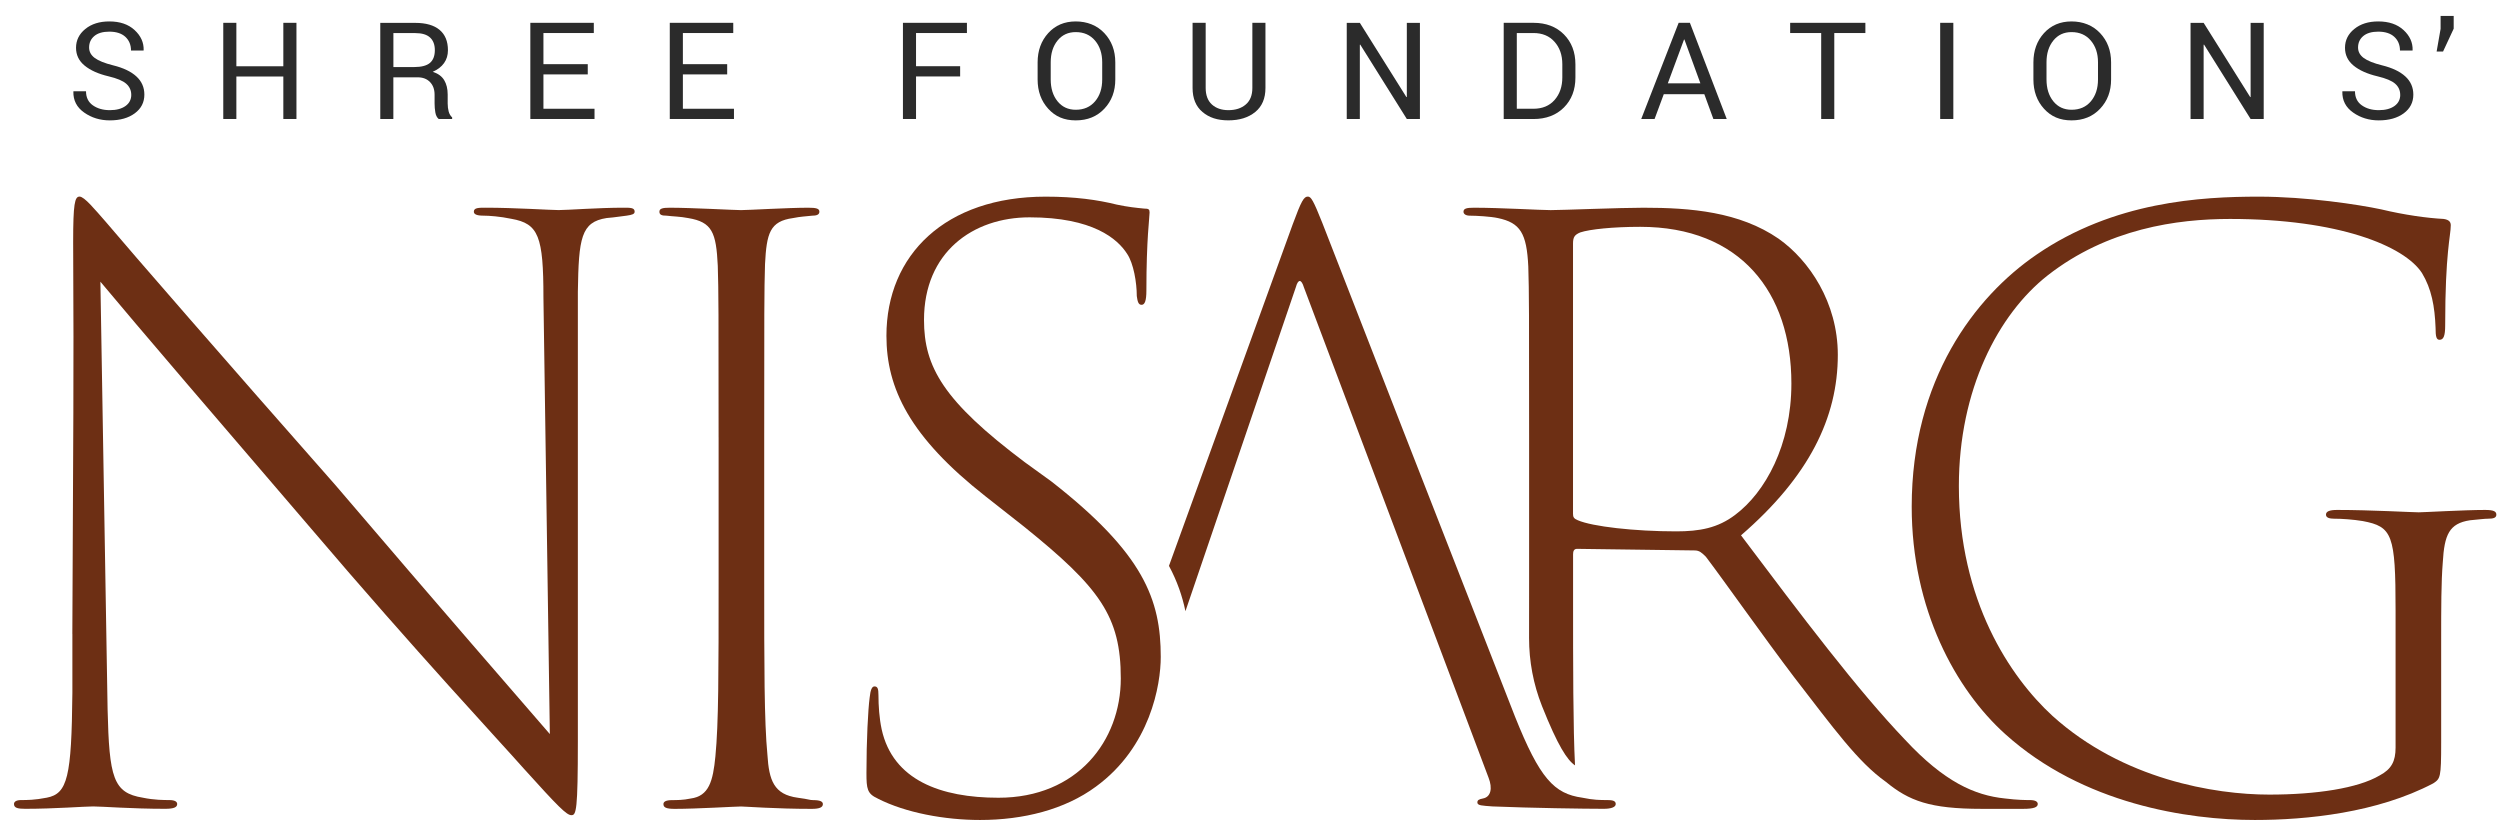
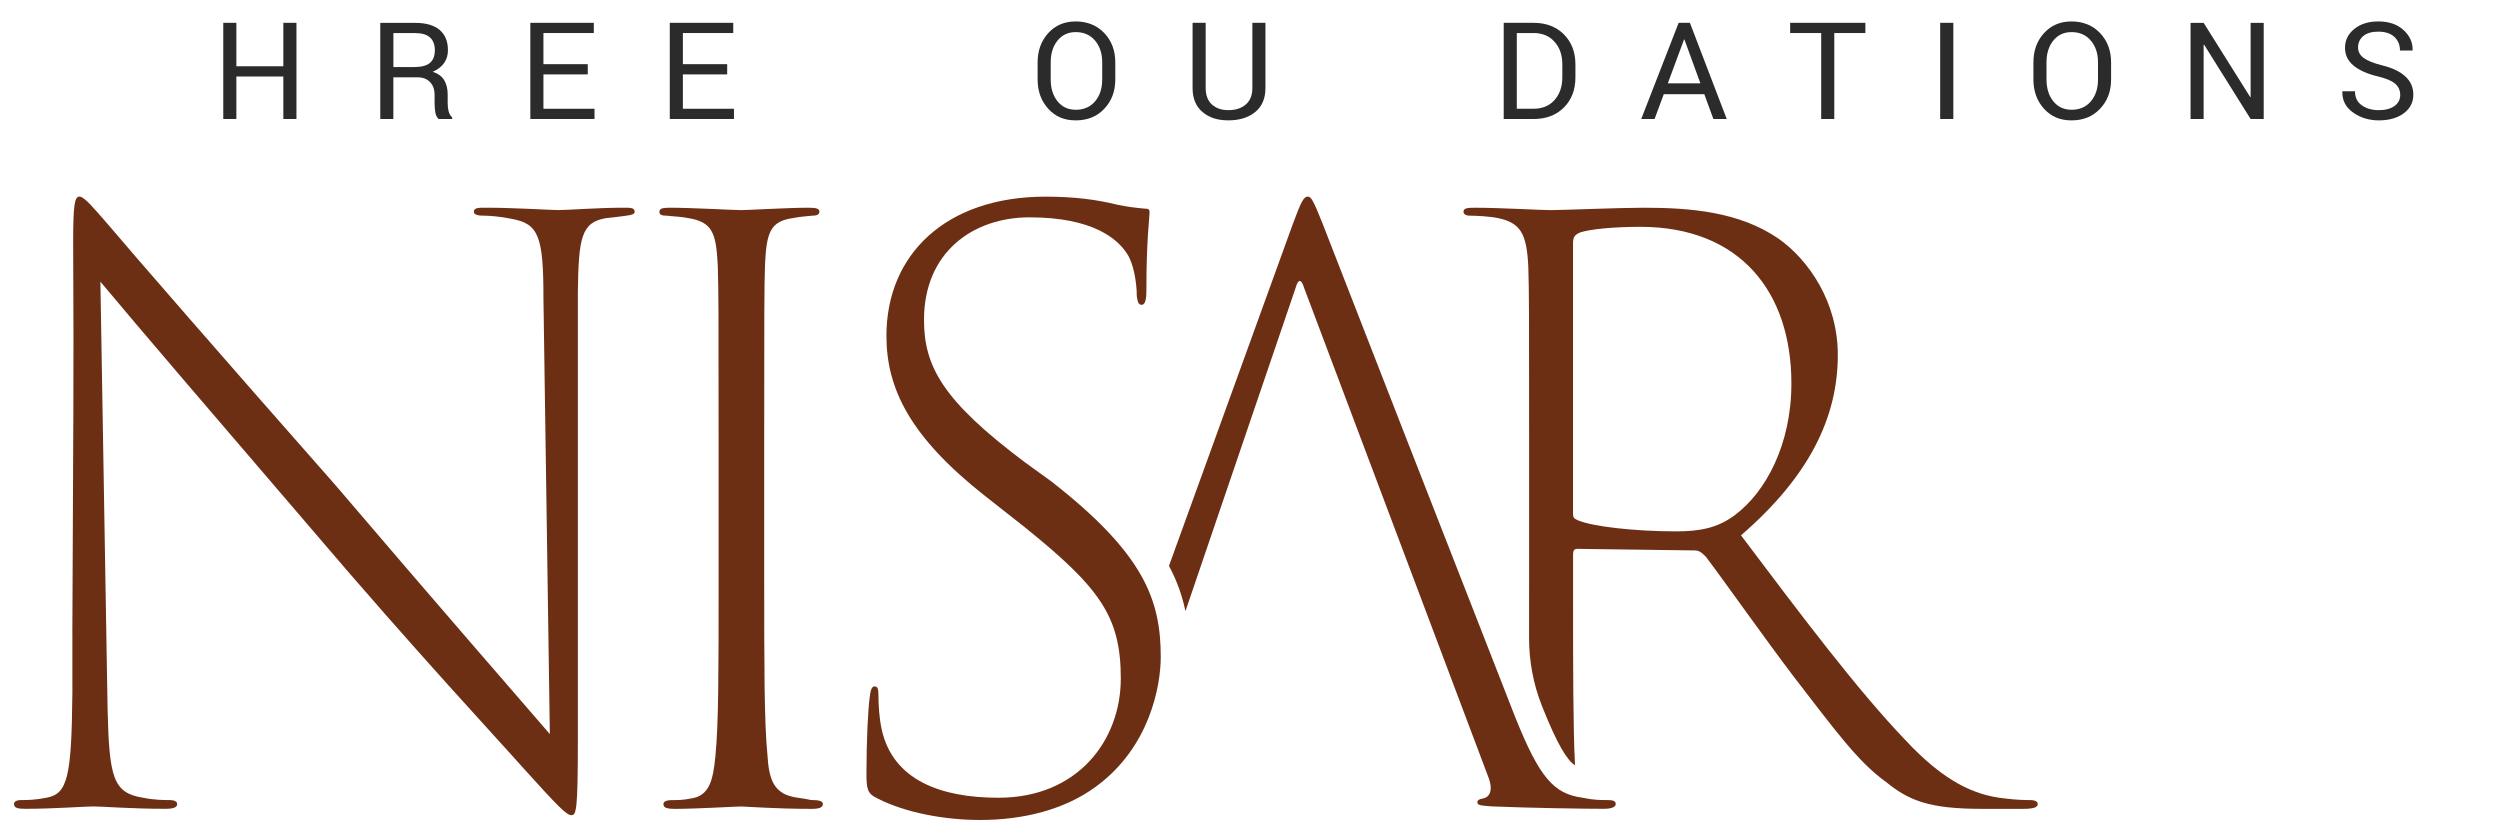
<svg xmlns="http://www.w3.org/2000/svg" width="126" height="42" viewBox="0 0 126 42" fill="none">
-   <path d="M123.666 1.445L123.13 2.597H122.806L123.006 1.455V0.802H123.666V1.445Z" fill="#2B2B2B" />
  <path d="M3.646 31.949C3.687 21.009 3.727 19.807 3.687 12.193C3.687 10.269 3.767 9.908 4.009 9.908C4.251 9.908 4.776 10.55 5.339 11.19C6.589 12.672 11.466 18.282 16.909 24.454C22.311 30.786 26.019 35.033 27.712 36.997L27.389 14.997C27.389 11.912 27.147 11.27 25.777 11.029C25.212 10.909 24.648 10.869 24.366 10.869C24.003 10.869 23.882 10.789 23.882 10.668C23.882 10.468 24.124 10.468 24.487 10.468C25.938 10.468 27.752 10.588 28.156 10.588C28.599 10.588 30.172 10.468 31.421 10.468C31.784 10.468 31.986 10.468 31.986 10.668C31.986 10.789 31.865 10.829 31.582 10.869C31.219 10.909 31.058 10.949 30.575 10.989C29.285 11.19 29.164 11.991 29.124 14.716V37.358C29.124 40.844 29.043 41.085 28.801 41.085C28.559 41.085 28.156 40.684 26.383 38.72C25.255 37.438 20.981 32.87 15.661 26.619C11.429 21.69 6.793 16.281 5.06 14.197L5.423 35.755C5.504 39.201 5.705 39.962 7.197 40.203C7.762 40.323 8.285 40.323 8.527 40.323C8.809 40.323 8.93 40.403 8.93 40.523C8.93 40.684 8.769 40.764 8.325 40.764C6.632 40.764 5.14 40.644 4.697 40.644C4.253 40.644 2.761 40.764 1.27 40.764C0.907 40.764 0.705 40.724 0.705 40.523C0.705 40.403 0.826 40.323 1.068 40.323C1.351 40.323 1.754 40.323 2.358 40.203C3.406 40.002 3.607 39.161 3.648 34.913V31.947L3.646 31.949Z" fill="#6D2F14" />
  <path d="M36.217 22.052C36.217 15.841 36.217 14.679 36.176 13.396C36.095 11.713 35.894 11.191 34.685 10.991C34.281 10.911 33.918 10.911 33.597 10.87C33.355 10.87 33.234 10.83 33.234 10.67C33.234 10.509 33.395 10.469 33.758 10.469C34.846 10.469 37.023 10.59 37.346 10.59C37.709 10.59 39.725 10.469 40.733 10.469C41.136 10.469 41.297 10.509 41.297 10.67C41.297 10.83 41.136 10.87 40.934 10.87C40.571 10.911 40.369 10.911 39.967 10.991C38.799 11.151 38.637 11.753 38.557 13.316C38.516 14.598 38.516 15.839 38.516 22.092V29.145C38.516 33.593 38.516 36.358 38.678 38.041C38.758 39.323 39 40.045 40.209 40.206C40.815 40.286 40.787 40.326 40.989 40.326C41.352 40.326 41.473 40.406 41.473 40.526C41.473 40.687 41.312 40.767 40.908 40.767C39.094 40.767 37.548 40.647 37.348 40.647C37.065 40.647 35.13 40.767 34.002 40.767C33.558 40.767 33.437 40.687 33.437 40.526C33.437 40.406 33.558 40.326 33.881 40.326C34.082 40.326 34.446 40.326 34.807 40.246C35.734 40.125 35.935 39.365 36.056 38.121C36.218 36.438 36.218 33.994 36.218 29.145V22.052H36.217Z" fill="#6D2F14" />
  <path d="M44.234 40.244C43.709 40.004 43.669 39.763 43.669 38.962C43.669 37.319 43.75 35.756 43.831 35.156C43.871 34.755 43.952 34.595 44.073 34.595C44.234 34.595 44.274 34.715 44.274 35.036C44.274 35.557 44.315 36.197 44.436 36.759C45.001 39.323 47.419 40.206 50.321 40.206C54.312 40.206 56.488 37.321 56.488 34.195C56.488 31.069 55.441 29.627 51.61 26.541L49.675 25.019C45.845 22.013 44.676 19.568 44.676 16.924C44.676 12.837 47.659 9.911 52.698 9.911C54.19 9.911 55.318 10.071 56.286 10.312C56.851 10.432 57.253 10.472 57.657 10.512C57.899 10.512 57.939 10.552 57.939 10.713C57.939 10.953 57.778 12.035 57.778 14.641C57.778 15.162 57.697 15.363 57.536 15.363C57.374 15.363 57.334 15.202 57.294 14.921C57.294 14.239 57.132 13.278 56.809 12.797C56.325 12.035 55.076 10.954 51.891 10.954C49.03 10.954 46.57 12.717 46.57 16.123C46.57 18.488 47.537 20.21 51.649 23.295L52.979 24.257C57.655 27.904 58.502 30.227 58.502 33.112C58.502 34.514 57.978 37.64 55.237 39.644C53.665 40.806 51.569 41.327 49.393 41.327C47.619 41.327 45.643 40.966 44.233 40.246L44.234 40.244Z" fill="#6D2F14" />
  <path d="M80.992 40.323C80.668 40.323 80.307 40.323 79.744 40.203C78.33 40.005 77.606 39.243 76.356 36.117C73.735 29.426 67.166 12.595 66.643 11.23C66.197 10.11 66.076 9.908 65.918 9.908C65.716 9.908 65.594 10.108 65.151 11.31L58.916 28.52C59.328 29.287 59.588 30.042 59.746 30.804L65.31 14.477C65.431 14.037 65.594 14.078 65.715 14.477L75.026 39.203C75.228 39.723 75.147 40.165 74.742 40.243C74.541 40.283 74.459 40.323 74.459 40.443C74.459 40.604 74.702 40.604 75.228 40.644C77.162 40.724 79.864 40.764 80.829 40.764C81.194 40.764 81.433 40.684 81.433 40.522C81.433 40.36 81.274 40.322 80.99 40.322L80.992 40.323Z" fill="#6D2F14" />
  <path d="M102.298 40.323C102.099 40.323 101.694 40.323 101.05 40.243C99.518 40.085 97.987 39.405 96.01 37.278C93.635 34.795 90.851 31.107 87.747 26.981C91.175 24.016 92.626 21.051 92.626 17.885C92.626 15.239 91.175 13.115 89.643 12.032C87.666 10.67 85.207 10.469 82.832 10.469C81.662 10.469 78.719 10.59 78.156 10.59C77.63 10.59 75.616 10.469 74.285 10.469C73.921 10.469 73.76 10.509 73.76 10.67C73.76 10.79 73.881 10.87 74.084 10.87C74.408 10.87 75.133 10.911 75.495 10.991C76.624 11.229 76.946 11.753 77.026 13.433C77.067 14.718 77.067 15.838 77.067 22.049V29.143C77.067 30.195 77.067 31.203 77.065 32.155C77.064 33.325 77.281 34.484 77.712 35.574C77.714 35.58 77.716 35.584 77.718 35.59C78.521 37.606 78.99 38.31 79.381 38.575C79.283 36.673 79.283 33.578 79.283 30.187V27.944C79.283 27.783 79.323 27.662 79.485 27.662L85.41 27.742C85.653 27.742 85.774 27.862 85.976 28.06C86.859 29.223 88.919 32.148 90.41 34.11C92.424 36.716 93.635 38.401 95.046 39.403C96.213 40.363 97.262 40.766 99.88 40.766H101.978C102.501 40.766 102.703 40.685 102.703 40.523C102.703 40.403 102.582 40.323 102.298 40.323ZM84.48 26.781C82.385 26.781 80.25 26.538 79.523 26.221C79.322 26.14 79.28 26.06 79.28 25.898V12.274C79.28 11.952 79.361 11.834 79.644 11.714C80.127 11.554 81.297 11.432 82.668 11.432C87.705 11.432 90.286 14.719 90.286 19.328C90.286 22.453 88.956 24.818 87.466 25.938C86.579 26.619 85.65 26.781 84.48 26.781Z" fill="#6D2F14" />
-   <path d="M123.035 37.439C123.035 39.203 122.995 39.243 122.632 39.483C119.81 40.966 116.262 41.327 113.643 41.327C110.256 41.327 104.977 40.525 101.066 37C98.567 34.755 96.35 30.708 96.35 25.539C96.35 19.127 99.534 14.96 102.638 12.836C106.547 10.151 110.942 9.911 113.845 9.911C116.264 9.911 118.884 10.312 120.012 10.552C121.18 10.833 122.351 10.994 123.156 11.034C123.439 11.074 123.519 11.194 123.519 11.354C123.519 11.876 123.237 12.717 123.237 16.404C123.237 16.925 123.156 17.126 122.954 17.126C122.793 17.126 122.753 16.965 122.753 16.524C122.712 15.443 122.551 14.56 122.067 13.76C121.18 12.397 117.875 11.035 112.392 11.035C109.732 11.035 106.225 11.516 103.202 13.88C100.703 15.844 98.727 19.65 98.727 24.499C98.727 30.269 101.307 34.116 103.444 36.08C106.991 39.286 111.627 40.048 114.368 40.048C116.745 40.048 118.842 39.727 119.93 39.085C120.535 38.764 120.737 38.363 120.737 37.683V30.75C120.737 26.942 120.575 26.543 119.084 26.262C118.6 26.182 118.036 26.142 117.633 26.142C117.431 26.142 117.229 26.102 117.229 25.941C117.229 25.781 117.391 25.701 117.794 25.701C119.487 25.701 121.584 25.821 121.905 25.821C122.147 25.821 124.204 25.701 125.251 25.701C125.695 25.701 125.816 25.781 125.816 25.941C125.816 26.102 125.655 26.142 125.413 26.142C125.211 26.142 124.928 26.182 124.486 26.222C123.439 26.382 123.196 26.944 123.116 28.346C123.035 29.348 123.035 30.631 123.035 32.273V37.442V37.439Z" fill="#6D2F14" />
-   <path d="M6.615 4.777C6.615 4.556 6.531 4.371 6.364 4.222C6.197 4.073 5.9 3.949 5.473 3.847C4.957 3.725 4.555 3.545 4.266 3.307C3.976 3.069 3.832 2.77 3.832 2.409C3.832 2.031 3.988 1.714 4.299 1.461C4.61 1.207 5.014 1.08 5.509 1.08C6.043 1.08 6.468 1.224 6.783 1.515C7.099 1.806 7.251 2.144 7.24 2.528L7.233 2.548H6.603C6.603 2.264 6.508 2.034 6.321 1.859C6.132 1.684 5.861 1.595 5.508 1.595C5.179 1.595 4.927 1.67 4.753 1.817C4.577 1.965 4.491 2.158 4.491 2.395C4.491 2.605 4.586 2.781 4.776 2.922C4.966 3.062 5.274 3.187 5.701 3.293C6.214 3.419 6.606 3.606 6.874 3.853C7.142 4.099 7.276 4.404 7.276 4.768C7.276 5.159 7.115 5.473 6.793 5.711C6.472 5.948 6.053 6.067 5.534 6.067C5.047 6.067 4.616 5.936 4.243 5.673C3.868 5.41 3.688 5.059 3.698 4.619L3.705 4.599H4.335C4.335 4.91 4.45 5.146 4.679 5.308C4.91 5.47 5.194 5.552 5.534 5.552C5.874 5.552 6.13 5.481 6.325 5.343C6.519 5.204 6.616 5.015 6.616 4.777H6.615Z" fill="#2B2B2B" />
  <path d="M14.941 5.997H14.28V3.856H11.913V5.997H11.253V1.15H11.913V3.34H14.28V1.15H14.941V5.997Z" fill="#2B2B2B" />
  <path d="M19.825 3.896V5.997H19.166V1.153H20.931C21.464 1.153 21.872 1.27 22.154 1.505C22.435 1.74 22.576 2.082 22.576 2.531C22.576 2.78 22.511 2.996 22.38 3.18C22.249 3.364 22.059 3.51 21.81 3.619C22.078 3.705 22.271 3.846 22.387 4.04C22.504 4.235 22.563 4.474 22.563 4.761V5.216C22.563 5.367 22.581 5.503 22.614 5.623C22.647 5.744 22.704 5.841 22.788 5.917V5.997H22.108C22.021 5.921 21.965 5.811 21.941 5.665C21.916 5.519 21.903 5.367 21.903 5.212V4.77C21.903 4.507 21.827 4.297 21.673 4.136C21.519 3.976 21.312 3.897 21.053 3.897H19.827L19.825 3.896ZM19.825 3.38H20.864C21.238 3.38 21.506 3.31 21.67 3.17C21.834 3.029 21.916 2.814 21.916 2.526C21.916 2.254 21.837 2.042 21.677 1.893C21.517 1.744 21.269 1.668 20.932 1.668H19.827V3.38H19.825Z" fill="#2B2B2B" />
  <path d="M29.623 3.75H27.389V5.481H29.964V5.997H26.729V1.15H29.928V1.665H27.389V3.234H29.623V3.75Z" fill="#2B2B2B" />
  <path d="M36.65 3.75H34.417V5.481H36.992V5.997H33.757V1.15H36.956V1.665H34.417V3.234H36.65V3.75Z" fill="#2B2B2B" />
-   <path d="M48.391 3.853H46.168V5.997H45.508V1.15H48.733V1.665H46.168V3.337H48.391V3.853Z" fill="#2B2B2B" />
  <path d="M56.211 4.006C56.211 4.599 56.027 5.09 55.657 5.481C55.288 5.873 54.808 6.067 54.218 6.067C53.629 6.067 53.187 5.873 52.831 5.481C52.475 5.09 52.296 4.599 52.296 4.006V3.144C52.296 2.554 52.474 2.062 52.831 1.668C53.187 1.276 53.649 1.08 54.218 1.08C54.788 1.08 55.288 1.276 55.657 1.667C56.026 2.058 56.211 2.551 56.211 3.144V4.006ZM55.551 3.137C55.551 2.693 55.43 2.329 55.19 2.045C54.949 1.761 54.625 1.618 54.218 1.618C53.834 1.618 53.528 1.76 53.299 2.045C53.07 2.329 52.956 2.693 52.956 3.137V4.006C52.956 4.454 53.07 4.821 53.299 5.105C53.528 5.388 53.834 5.532 54.218 5.532C54.628 5.532 54.952 5.39 55.191 5.108C55.432 4.824 55.551 4.457 55.551 4.008V3.138V3.137Z" fill="#2B2B2B" />
  <path d="M63.779 1.148V4.434C63.779 4.963 63.606 5.367 63.262 5.646C62.918 5.926 62.467 6.066 61.91 6.066C61.354 6.066 60.939 5.926 60.606 5.645C60.272 5.364 60.106 4.96 60.106 4.434V1.148H60.766V4.433C60.766 4.798 60.871 5.076 61.08 5.267C61.291 5.456 61.568 5.552 61.91 5.552C62.272 5.552 62.565 5.457 62.786 5.267C63.008 5.078 63.119 4.8 63.119 4.433V1.148H63.779Z" fill="#2B2B2B" />
-   <path d="M71.564 5.997H70.904L68.556 2.248L68.536 2.256V5.999H67.876V1.151H68.536L70.883 4.894L70.904 4.887V1.151H71.564V5.999V5.997Z" fill="#2B2B2B" />
-   <path d="M75.787 5.997V1.15H77.284C77.922 1.15 78.436 1.345 78.822 1.734C79.208 2.124 79.401 2.627 79.401 3.244V3.907C79.401 4.526 79.208 5.03 78.822 5.417C78.436 5.804 77.922 5.999 77.284 5.999H75.787V5.997ZM76.447 1.665V5.481H77.284C77.735 5.481 78.091 5.334 78.35 5.039C78.61 4.744 78.741 4.366 78.741 3.904V3.235C78.741 2.778 78.611 2.403 78.35 2.108C78.09 1.813 77.735 1.665 77.284 1.665H76.447Z" fill="#2B2B2B" />
+   <path d="M75.787 5.997V1.15H77.284C77.922 1.15 78.436 1.345 78.822 1.734C79.208 2.124 79.401 2.627 79.401 3.244V3.907C79.401 4.526 79.208 5.03 78.822 5.417C78.436 5.804 77.922 5.999 77.284 5.999H75.787V5.997ZM76.447 1.665V5.481H77.284C77.735 5.481 78.091 5.334 78.35 5.039C78.61 4.744 78.741 4.366 78.741 3.904V3.235C78.741 2.778 78.611 2.403 78.35 2.108C78.09 1.813 77.735 1.665 77.284 1.665Z" fill="#2B2B2B" />
  <path d="M85.897 4.748H83.854L83.391 5.997H82.718L84.604 1.15H85.171L87.027 5.997H86.354L85.898 4.748H85.897ZM84.058 4.199H85.699L84.895 1.992H84.875L84.058 4.199Z" fill="#2B2B2B" />
  <path d="M94.015 1.665H92.448V5.997H91.788V1.665H90.224V1.15H94.015V1.665Z" fill="#2B2B2B" />
  <path d="M98.448 5.997H97.785V1.15H98.448V5.997Z" fill="#2B2B2B" />
  <path d="M106.399 4.006C106.399 4.599 106.215 5.09 105.844 5.481C105.475 5.873 104.995 6.067 104.406 6.067C103.817 6.067 103.374 5.873 103.018 5.481C102.663 5.09 102.484 4.599 102.484 4.006V3.144C102.484 2.554 102.661 2.062 103.018 1.668C103.374 1.276 103.837 1.08 104.406 1.08C104.975 1.08 105.475 1.276 105.844 1.667C106.213 2.059 106.399 2.551 106.399 3.144V4.006ZM105.739 3.137C105.739 2.693 105.618 2.329 105.377 2.045C105.137 1.761 104.812 1.618 104.406 1.618C104.021 1.618 103.716 1.76 103.487 2.045C103.258 2.329 103.144 2.693 103.144 3.137V4.006C103.144 4.454 103.258 4.821 103.487 5.105C103.716 5.388 104.021 5.532 104.406 5.532C104.815 5.532 105.14 5.39 105.379 5.108C105.619 4.824 105.739 4.457 105.739 4.008V3.138V3.137Z" fill="#2B2B2B" />
  <path d="M114.091 5.997H113.431L111.084 2.248L111.063 2.256V5.999H110.404V1.151H111.063L113.411 4.894L113.431 4.887V1.151H114.091V5.999V5.997Z" fill="#2B2B2B" />
  <path d="M120.97 4.777C120.97 4.556 120.887 4.371 120.719 4.222C120.552 4.073 120.255 3.949 119.829 3.847C119.313 3.725 118.911 3.545 118.621 3.307C118.332 3.069 118.188 2.77 118.188 2.409C118.188 2.031 118.343 1.714 118.655 1.461C118.966 1.207 119.369 1.08 119.865 1.08C120.398 1.08 120.823 1.224 121.139 1.515C121.454 1.806 121.607 2.144 121.596 2.528L121.588 2.548H120.959C120.959 2.264 120.864 2.034 120.676 1.859C120.487 1.684 120.217 1.595 119.863 1.595C119.535 1.595 119.283 1.67 119.108 1.817C118.933 1.965 118.846 2.158 118.846 2.395C118.846 2.605 118.941 2.781 119.131 2.922C119.322 3.062 119.63 3.187 120.057 3.293C120.57 3.419 120.962 3.606 121.23 3.853C121.498 4.099 121.632 4.404 121.632 4.768C121.632 5.159 121.47 5.473 121.149 5.711C120.827 5.948 120.408 6.067 119.889 6.067C119.402 6.067 118.972 5.936 118.598 5.673C118.224 5.41 118.044 5.059 118.054 4.619L118.061 4.599H118.691C118.691 4.91 118.806 5.146 119.035 5.308C119.265 5.47 119.549 5.552 119.889 5.552C120.229 5.552 120.486 5.481 120.681 5.343C120.875 5.204 120.972 5.015 120.972 4.777H120.97Z" fill="#2B2B2B" />
</svg>